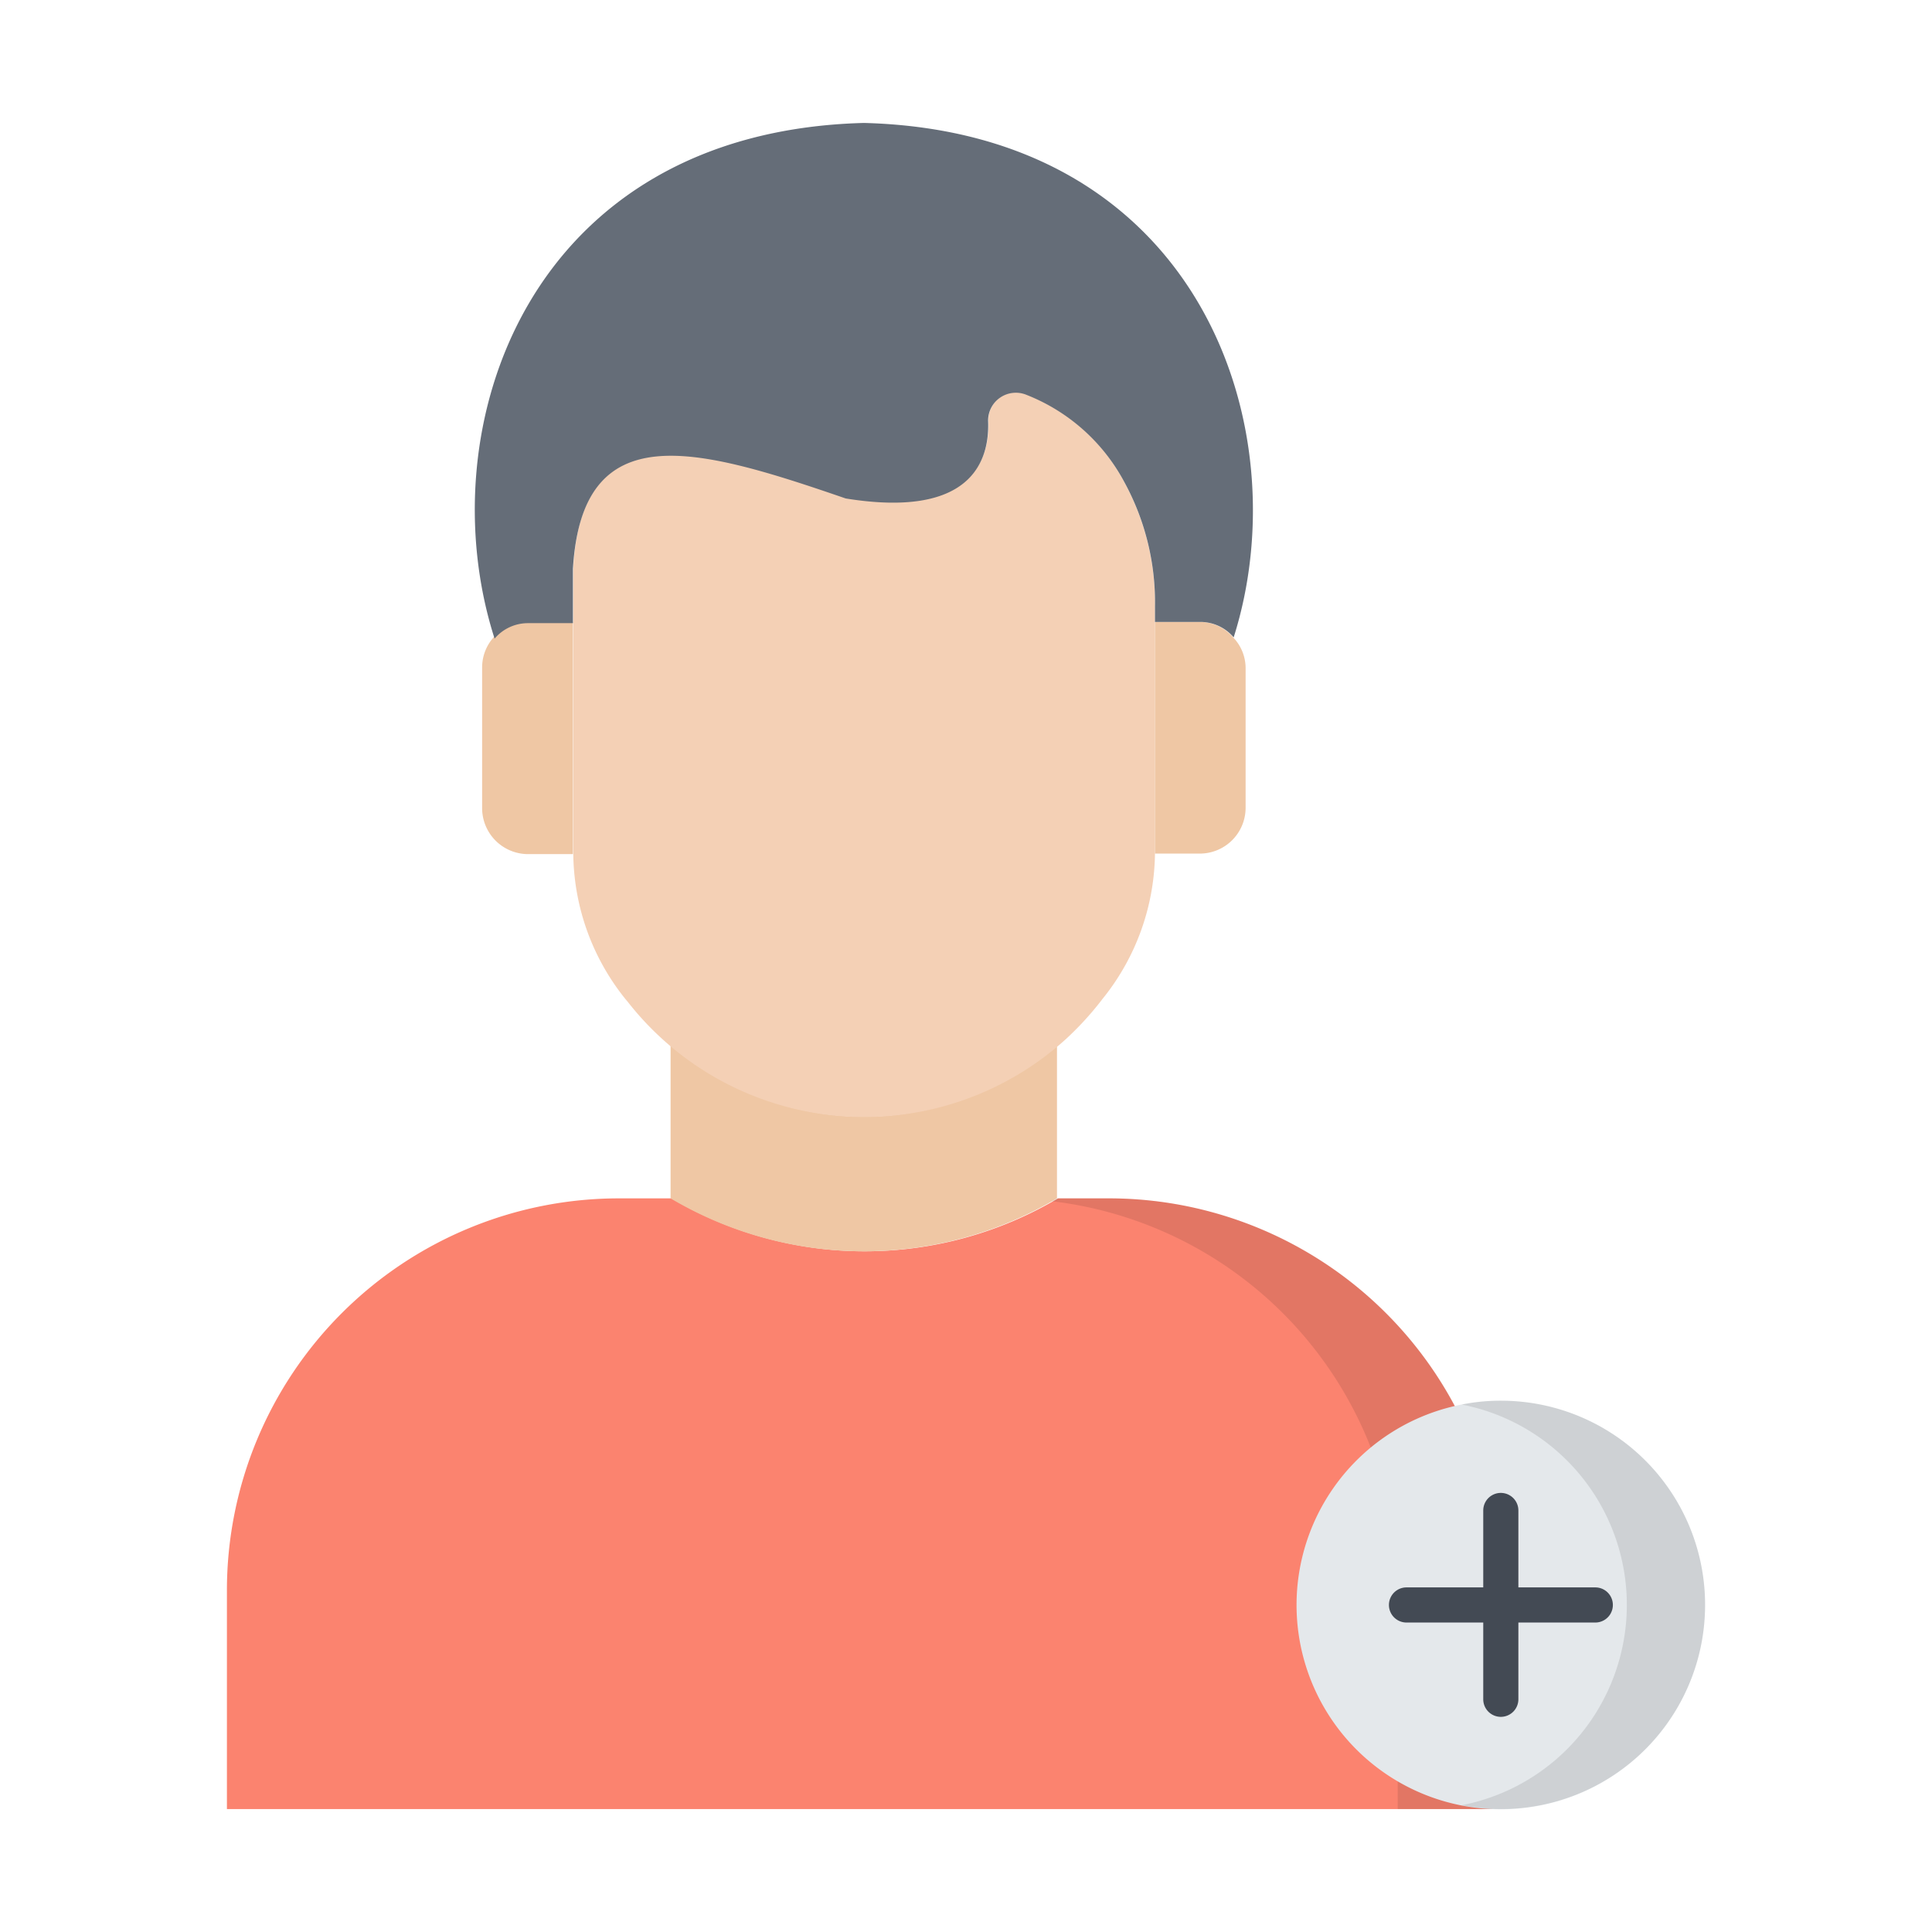
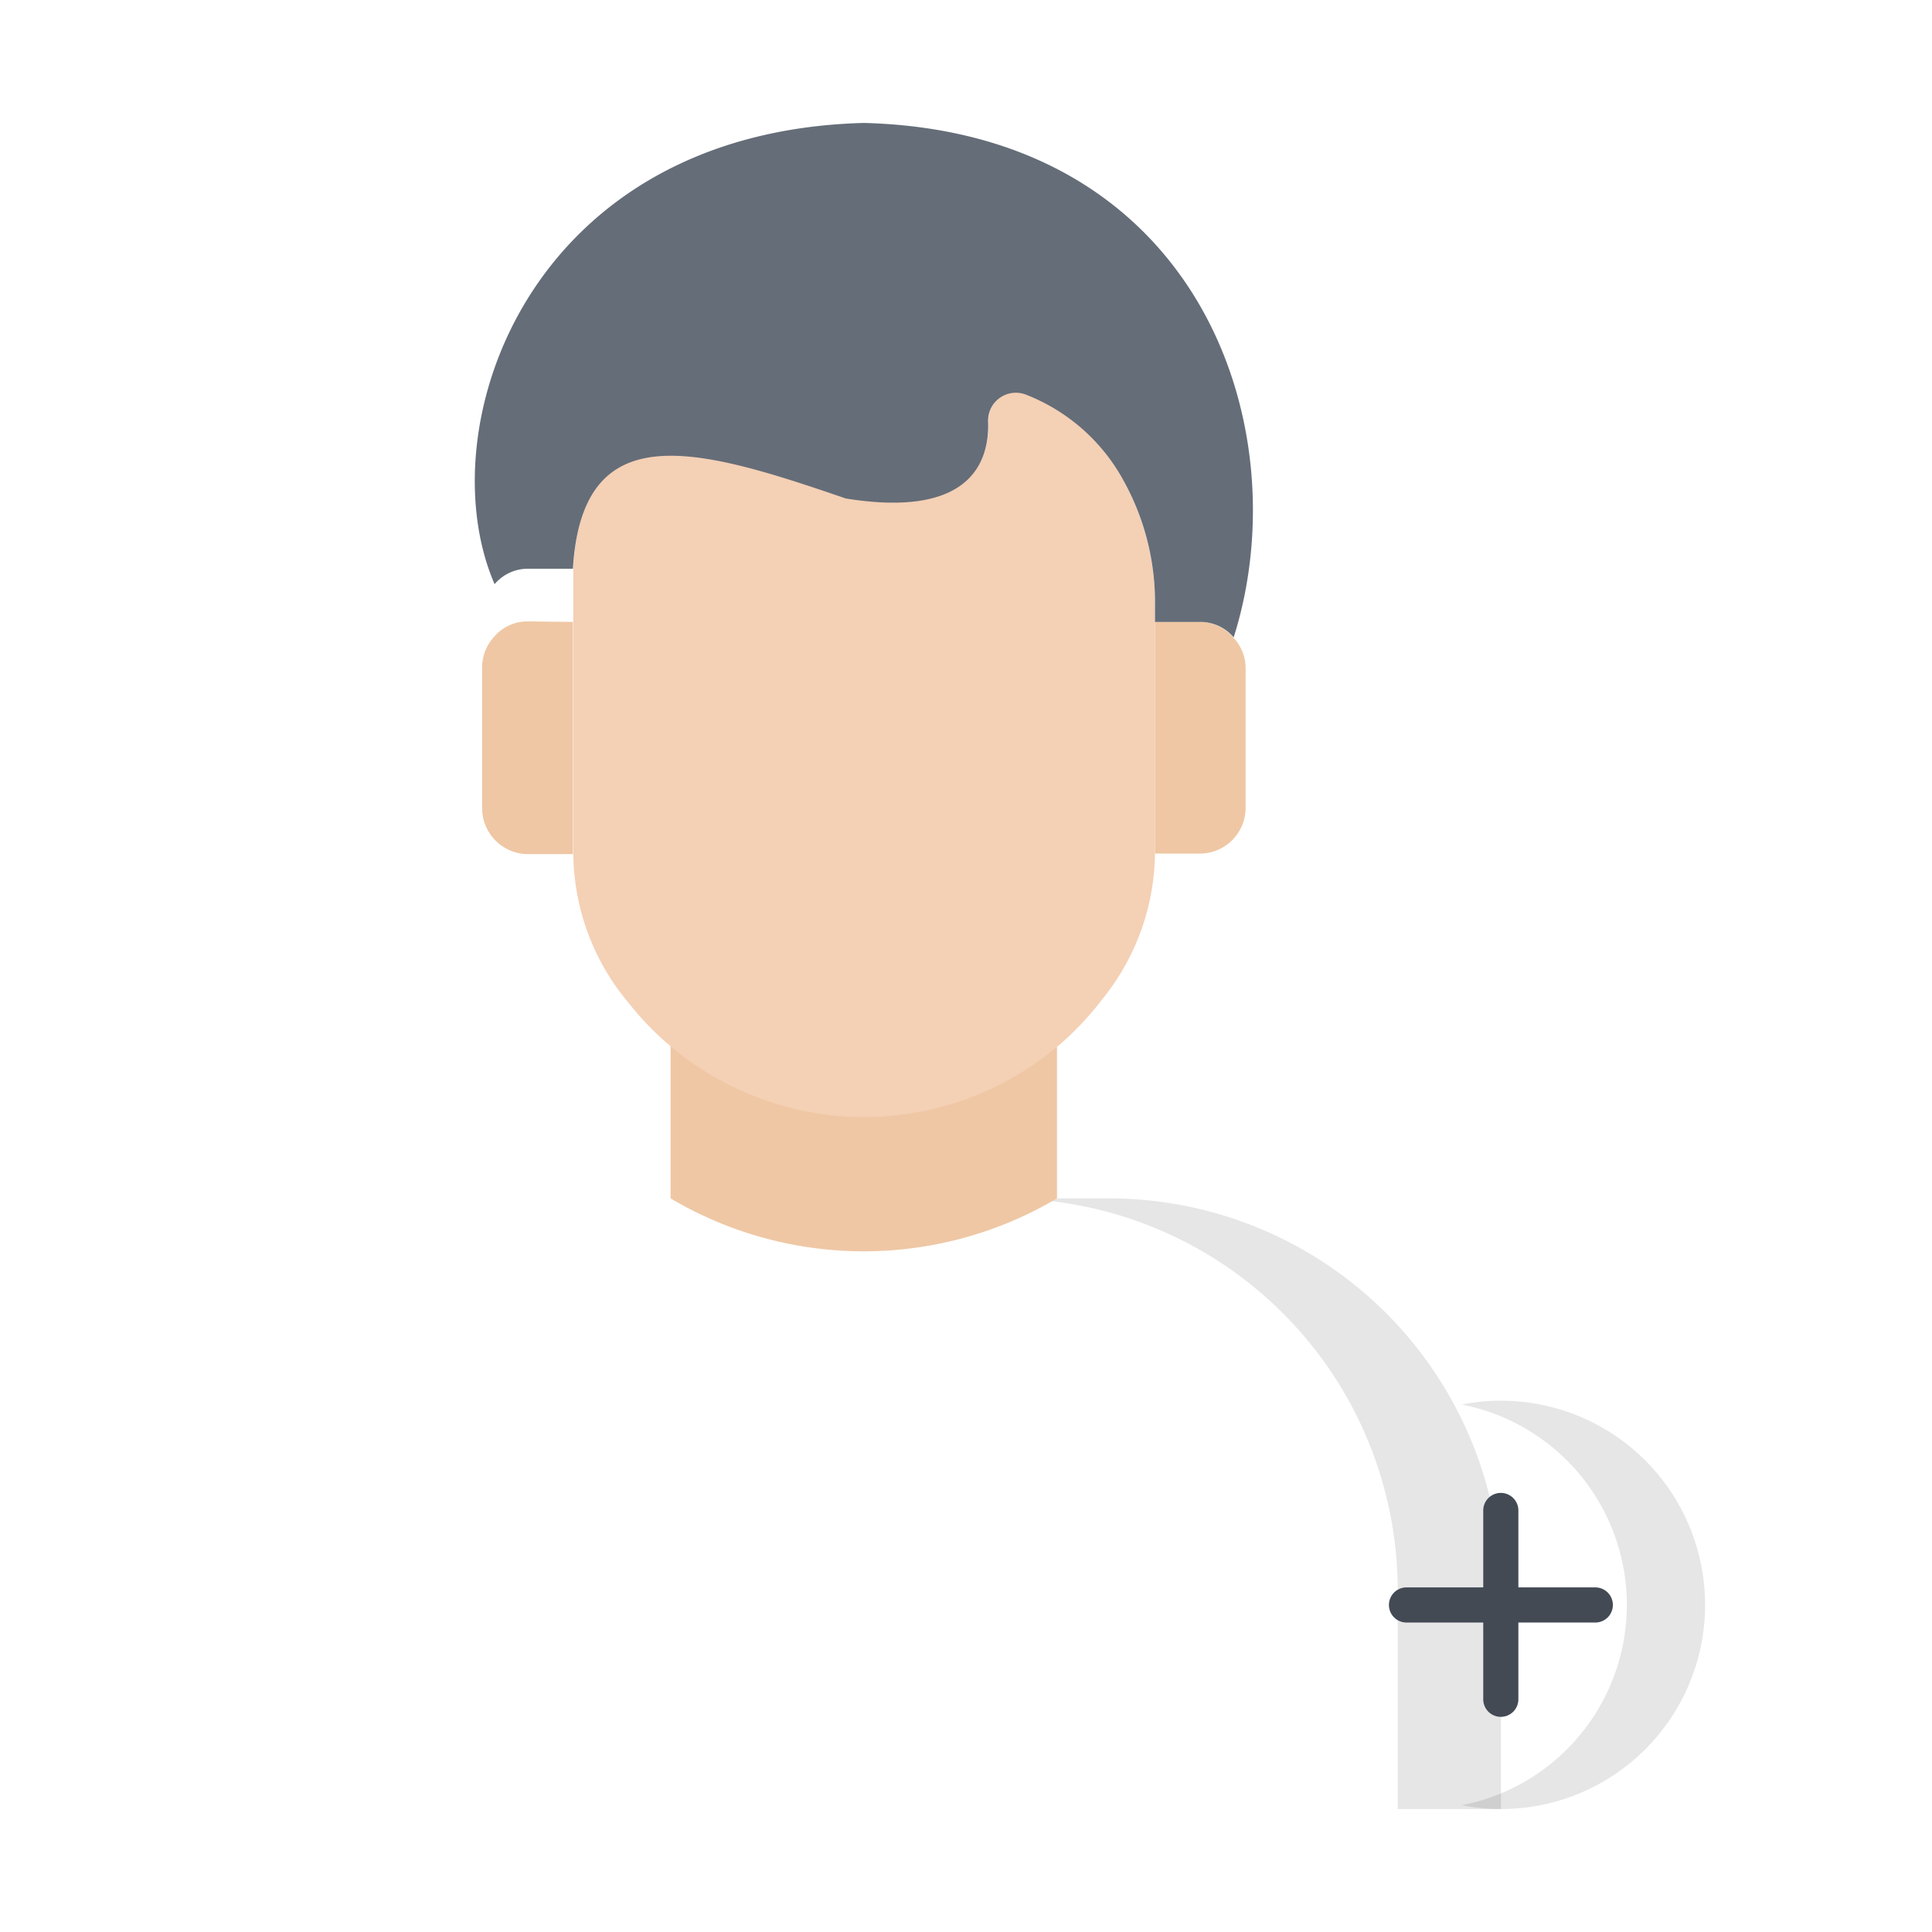
<svg xmlns="http://www.w3.org/2000/svg" id="Layer_1" data-name="Layer 1" viewBox="0 0 110 110">
  <defs>
    <style>.cls-1{fill:#fb836f;}.cls-2{opacity:0.1;}.cls-3{fill:#efc7a4;}.cls-4{fill:#f4d0b5;}.cls-5{fill:#656d78;}.cls-6{fill:#e4e8eb;}.cls-7{fill:#434a54;}</style>
  </defs>
-   <path class="cls-1" d="M85.45,90.54V103H12.92V90.54A22.32,22.32,0,0,1,35.24,68.23h3a21.58,21.58,0,0,0,22,0h3A22.32,22.32,0,0,1,85.45,90.54Z" />
  <path class="cls-2" d="M85.46,90.55V103H79.58V90.55A22.31,22.31,0,0,0,59.87,68.39l.31-.16h3A22.32,22.32,0,0,1,85.46,90.55Z" />
  <path class="cls-3" d="M60.18,59.33v8.9a21.58,21.58,0,0,1-22,0v-8.9A16.37,16.37,0,0,0,60.18,59.33Z" />
  <path class="cls-4" d="M65.76,34.67V48.43a13.4,13.4,0,0,1-3,8.46l-.06.08a17.69,17.69,0,0,1-2,2.18A17.09,17.09,0,0,1,35.71,57l-.07-.08a13.39,13.39,0,0,1-3-8.46V32.31c.5-8.72,7-6.9,15.54-4,7.12,1.16,8.18-2.08,8.1-4.38a1.57,1.57,0,0,1,2.13-1.49A10.78,10.78,0,0,1,64,27.42,14.48,14.48,0,0,1,65.76,34.67Z" />
  <path class="cls-3" d="M70.92,38v8a2.61,2.61,0,0,1-2.62,2.6H65.76V35.41H68.3a2.49,2.49,0,0,1,1.91.88h0A2.53,2.53,0,0,1,70.92,38Z" />
  <path class="cls-3" d="M32.62,35.41V48.63H30.07A2.62,2.62,0,0,1,27.45,46V38a2.57,2.57,0,0,1,.68-1.74h0a2.49,2.49,0,0,1,1.91-.88Z" />
-   <path class="cls-5" d="M70.24,36.29h0a2.49,2.49,0,0,0-1.91-.88H65.76v-.86A14.3,14.3,0,0,0,64,27.42a10.78,10.78,0,0,0-5.56-4.94A1.58,1.58,0,0,0,56.26,24c.08,2.29-1,5.53-8.11,4.38-8.56-2.95-15-4.76-15.53,4v3.1H30.07a2.49,2.49,0,0,0-1.91.88h0C24.33,24.43,30,7.5,49.19,7,68.35,7.5,74,24.43,70.24,36.29Z" />
-   <path class="cls-6" d="M97.08,91.38A11.63,11.63,0,1,1,82.84,80.05a11.32,11.32,0,0,1,2.62-.3A11.62,11.62,0,0,1,97.08,91.38Z" />
+   <path class="cls-5" d="M70.24,36.29h0a2.49,2.49,0,0,0-1.91-.88H65.76v-.86A14.3,14.3,0,0,0,64,27.42a10.78,10.78,0,0,0-5.56-4.94A1.58,1.58,0,0,0,56.26,24c.08,2.29-1,5.53-8.11,4.38-8.56-2.95-15-4.76-15.53,4H30.07a2.49,2.49,0,0,0-1.91.88h0C24.33,24.43,30,7.5,49.19,7,68.35,7.5,74,24.43,70.24,36.29Z" />
  <path class="cls-2" d="M97.08,91.38A11.62,11.62,0,0,1,85.46,103a11,11,0,0,1-2.23-.22,11.62,11.62,0,0,0,0-22.81,10.86,10.86,0,0,1,2.22-.22A11.62,11.62,0,0,1,97.08,91.38Z" />
  <path class="cls-7" d="M85.45,97.75a1,1,0,0,1-1-1V86a1,1,0,0,1,2,0V96.75A1,1,0,0,1,85.45,97.75Z" />
  <path class="cls-7" d="M90.83,92.38H80.08a1,1,0,1,1,0-2H90.83a1,1,0,0,1,0,2Z" />
</svg>